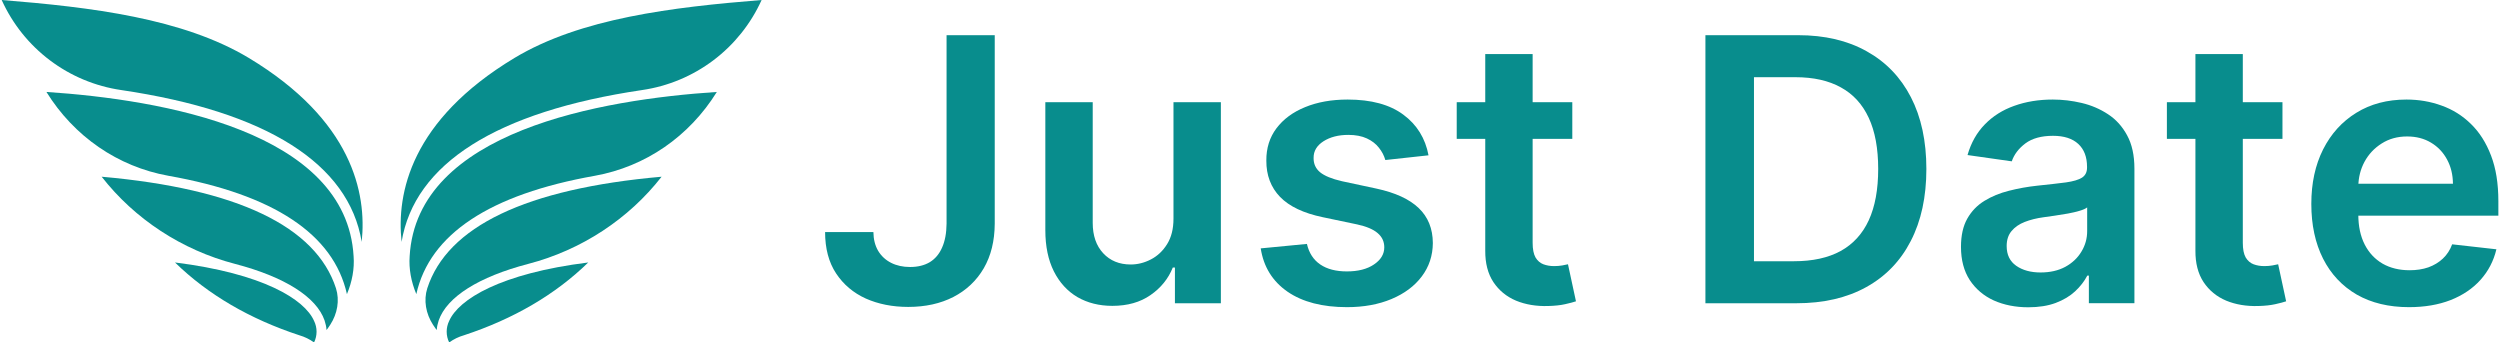
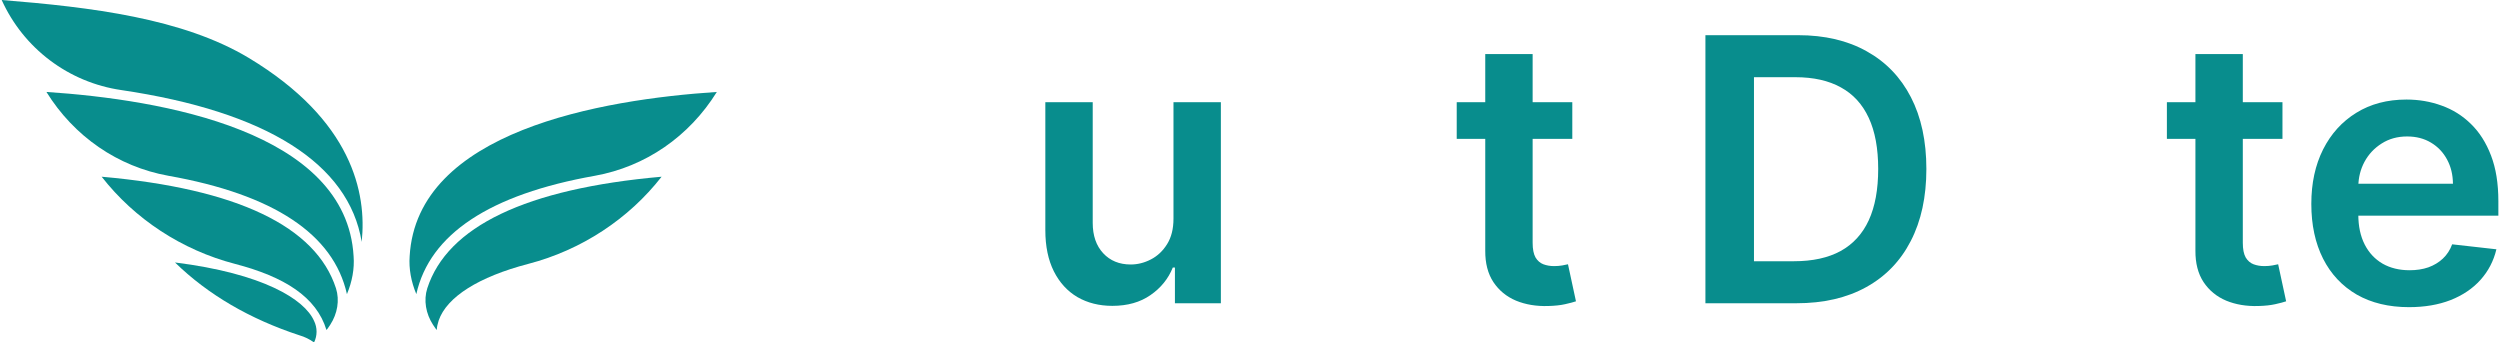
<svg xmlns="http://www.w3.org/2000/svg" width="438" height="60" viewBox="0 0 438 60" fill="none">
  <g clip-path="url(#clip0_7006_81053)">
-     <path d="M133.433 0C117.747 1.264 101.727 3.189 90.134 10.155C72.028 21.058 69.433 33.819 70.359 42.379C72.606 28.7 86.958 19.554 112.495 15.777C117.028 15.116 121.323 13.324 124.982 10.566C128.641 7.809 131.547 4.176 133.433 0Z" fill="#088D8D" />
    <path d="M115.911 30.961C92.132 33.058 78.361 39.689 74.859 50.513C74.191 52.61 74.608 54.96 75.86 56.891C76.111 57.226 76.277 57.563 76.528 57.814C76.528 57.226 76.694 56.722 76.862 56.136C78.284 52.027 83.87 48.498 92.549 46.234C101.893 43.8 110.154 38.345 115.911 30.961Z" fill="#088D8D" />
-     <path d="M81.283 58.74C89.96 55.886 97.302 51.607 103.06 45.984C87.623 47.914 80.365 52.446 78.696 56.221C78.408 56.809 78.258 57.455 78.258 58.109C78.258 58.764 78.408 59.41 78.696 59.998C79.478 59.43 80.354 59.004 81.283 58.74Z" fill="#088D8D" />
    <path d="M104.23 30.794C113.079 29.2 120.75 23.913 125.59 16.109C105.314 17.446 73.023 22.99 71.772 44.892C71.613 47.074 72.023 49.34 72.939 51.529C75.276 41.031 85.788 34.067 104.23 30.794Z" fill="#088D8D" />
    <path d="M0.295 0C15.98 1.264 32.001 3.189 43.594 10.155C61.7 21.058 64.287 33.819 63.369 42.379C61.117 28.7 46.765 19.554 21.233 15.777C16.7 15.116 12.405 13.324 8.746 10.566C5.087 7.809 2.181 4.176 0.295 0Z" fill="#088D8D" />
-     <path d="M17.812 30.961C41.592 33.058 55.359 39.689 58.864 50.513C59.531 52.61 59.114 54.96 57.862 56.891C57.612 57.226 57.445 57.563 57.195 57.814C57.195 57.226 57.028 56.722 56.862 56.136C55.44 52.027 49.852 48.498 41.175 46.234C31.829 43.8 23.569 38.345 17.812 30.961Z" fill="#088D8D" />
+     <path d="M17.812 30.961C41.592 33.058 55.359 39.689 58.864 50.513C59.531 52.61 59.114 54.96 57.862 56.891C57.612 57.226 57.445 57.563 57.195 57.814C55.44 52.027 49.852 48.498 41.175 46.234C31.829 43.8 23.569 38.345 17.812 30.961Z" fill="#088D8D" />
    <path d="M52.445 58.74C43.754 55.886 36.417 51.607 30.66 45.984C46.096 47.914 53.356 52.446 55.024 56.221C55.312 56.809 55.462 57.455 55.462 58.109C55.462 58.764 55.312 59.41 55.024 59.998C54.245 59.432 53.372 59.006 52.445 58.74Z" fill="#088D8D" />
    <path d="M29.493 30.794C20.644 29.2 12.972 23.913 8.133 16.109C28.407 17.451 60.698 22.99 61.95 44.892C62.117 47.074 61.7 49.34 60.782 51.529C58.449 41.031 47.933 34.067 29.493 30.794Z" fill="#088D8D" />
  </g>
  <path d="M422.051 53.813C418.52 53.813 415.47 53.079 412.901 51.611C410.348 50.128 408.383 48.034 407.007 45.328C405.631 42.606 404.943 39.403 404.943 35.719C404.943 32.095 405.631 28.915 407.007 26.179C408.399 23.427 410.34 21.287 412.832 19.758C415.324 18.213 418.252 17.441 421.616 17.441C423.787 17.441 425.835 17.793 427.762 18.496C429.703 19.184 431.416 20.255 432.899 21.707C434.397 23.159 435.574 25.009 436.43 27.257C437.286 29.489 437.714 32.149 437.714 35.237V37.783H408.842V32.187H429.757C429.741 30.597 429.397 29.183 428.725 27.945C428.052 26.691 427.112 25.705 425.904 24.986C424.711 24.268 423.32 23.908 421.73 23.908C420.033 23.908 418.543 24.321 417.258 25.147C415.974 25.957 414.973 27.027 414.254 28.357C413.551 29.672 413.192 31.117 413.176 32.692V37.576C413.176 39.625 413.551 41.383 414.3 42.851C415.049 44.303 416.096 45.419 417.442 46.199C418.787 46.963 420.362 47.346 422.166 47.346C423.374 47.346 424.467 47.178 425.445 46.841C426.424 46.489 427.272 45.977 427.991 45.305C428.709 44.632 429.252 43.799 429.619 42.805L437.37 43.676C436.881 45.725 435.949 47.514 434.573 49.043C433.212 50.556 431.469 51.733 429.344 52.574C427.219 53.4 424.788 53.813 422.051 53.813Z" fill="#088D8D" />
  <path d="M399.888 17.908V24.329H379.639V17.908H399.888ZM384.638 9.469H392.94V42.538C392.94 43.654 393.108 44.51 393.444 45.106C393.796 45.687 394.255 46.085 394.82 46.299C395.386 46.513 396.013 46.62 396.701 46.62C397.221 46.62 397.694 46.581 398.123 46.505C398.566 46.429 398.902 46.36 399.132 46.299L400.531 52.789C400.087 52.941 399.453 53.11 398.627 53.293C397.817 53.477 396.823 53.584 395.646 53.614C393.567 53.675 391.694 53.362 390.027 52.674C388.361 51.971 387.038 50.885 386.06 49.417C385.097 47.95 384.623 46.115 384.638 43.914V9.469Z" fill="#088D8D" />
-   <path d="M355.352 53.836C353.12 53.836 351.109 53.438 349.321 52.643C347.547 51.833 346.141 50.64 345.101 49.066C344.077 47.491 343.564 45.549 343.564 43.241C343.564 41.253 343.931 39.61 344.665 38.31C345.399 37.011 346.4 35.971 347.669 35.191C348.938 34.412 350.368 33.823 351.958 33.425C353.563 33.013 355.222 32.715 356.934 32.531C358.998 32.317 360.672 32.126 361.957 31.958C363.241 31.774 364.173 31.499 364.754 31.132C365.351 30.75 365.649 30.161 365.649 29.366V29.229C365.649 27.501 365.137 26.163 364.112 25.216C363.088 24.268 361.613 23.794 359.686 23.794C357.653 23.794 356.04 24.237 354.847 25.124C353.67 26.011 352.875 27.058 352.462 28.266L344.711 27.165C345.323 25.024 346.332 23.236 347.738 21.799C349.145 20.346 350.865 19.261 352.898 18.542C354.931 17.808 357.179 17.441 359.64 17.441C361.337 17.441 363.027 17.64 364.709 18.038C366.39 18.435 367.927 19.093 369.318 20.01C370.709 20.912 371.825 22.143 372.666 23.702C373.522 25.262 373.95 27.211 373.95 29.55V53.125H365.97V48.286H365.695C365.19 49.264 364.479 50.182 363.562 51.038C362.66 51.879 361.521 52.559 360.145 53.079C358.784 53.583 357.187 53.836 355.352 53.836ZM357.508 47.736C359.174 47.736 360.619 47.407 361.842 46.749C363.065 46.077 364.005 45.19 364.663 44.089C365.335 42.988 365.672 41.788 365.672 40.489V36.338C365.412 36.552 364.968 36.751 364.342 36.934C363.73 37.118 363.042 37.278 362.278 37.416C361.513 37.553 360.756 37.676 360.007 37.783C359.258 37.89 358.608 37.981 358.058 38.058C356.82 38.226 355.711 38.501 354.733 38.883C353.754 39.266 352.982 39.801 352.417 40.489C351.851 41.161 351.568 42.033 351.568 43.103C351.568 44.632 352.126 45.786 353.242 46.566C354.358 47.346 355.78 47.736 357.508 47.736Z" fill="#088D8D" />
  <path d="M314.704 53.13H298.789V6.164H315.026C319.689 6.164 323.694 7.104 327.042 8.985C330.406 10.85 332.99 13.533 334.794 17.034C336.598 20.535 337.5 24.724 337.5 29.601C337.5 34.494 336.59 38.698 334.771 42.214C332.967 45.731 330.36 48.429 326.951 50.309C323.557 52.19 319.475 53.13 314.704 53.13ZM307.297 45.769H314.292C317.563 45.769 320.292 45.173 322.479 43.98C324.665 42.772 326.309 40.976 327.409 38.591C328.51 36.191 329.06 33.194 329.06 29.601C329.06 26.009 328.51 23.027 327.409 20.657C326.309 18.273 324.68 16.491 322.525 15.314C320.384 14.122 317.724 13.525 314.544 13.525H307.297V45.769Z" fill="#088D8D" />
  <path d="M275.467 17.908V24.329H255.217V17.908H275.467ZM260.216 9.469H268.518V42.538C268.518 43.654 268.686 44.51 269.022 45.106C269.374 45.687 269.833 46.085 270.398 46.299C270.964 46.513 271.591 46.62 272.279 46.62C272.799 46.62 273.273 46.581 273.701 46.505C274.144 46.429 274.48 46.36 274.71 46.299L276.109 52.789C275.665 52.941 275.031 53.11 274.205 53.293C273.395 53.477 272.401 53.584 271.224 53.614C269.145 53.675 267.272 53.362 265.605 52.674C263.939 51.971 262.616 50.885 261.638 49.417C260.675 47.95 260.201 46.115 260.216 43.914V9.469Z" fill="#088D8D" />
-   <path d="M250.277 27.211L242.709 28.036C242.495 27.272 242.12 26.553 241.585 25.881C241.066 25.208 240.362 24.665 239.476 24.252C238.589 23.84 237.503 23.633 236.219 23.633C234.491 23.633 233.039 24.008 231.862 24.757C230.7 25.506 230.127 26.477 230.142 27.669C230.127 28.694 230.501 29.527 231.266 30.169C232.045 30.811 233.33 31.339 235.118 31.751L241.127 33.036C244.46 33.754 246.936 34.893 248.557 36.453C250.193 38.012 251.018 40.053 251.034 42.576C251.018 44.792 250.369 46.749 249.084 48.446C247.815 50.128 246.05 51.443 243.787 52.391C241.524 53.339 238.925 53.813 235.99 53.813C231.678 53.813 228.208 52.911 225.578 51.107C222.949 49.287 221.381 46.757 220.877 43.516L228.972 42.736C229.339 44.326 230.119 45.526 231.311 46.337C232.504 47.147 234.056 47.552 235.967 47.552C237.939 47.552 239.521 47.147 240.714 46.337C241.922 45.526 242.526 44.525 242.526 43.332C242.526 42.323 242.136 41.49 241.356 40.833C240.592 40.175 239.399 39.671 237.778 39.319L231.77 38.058C228.391 37.355 225.892 36.17 224.271 34.503C222.65 32.822 221.848 30.697 221.863 28.128C221.848 25.957 222.436 24.077 223.629 22.487C224.837 20.881 226.511 19.643 228.651 18.771C230.807 17.885 233.291 17.441 236.104 17.441C240.232 17.441 243.481 18.32 245.851 20.079C248.236 21.837 249.711 24.214 250.277 27.211Z" fill="#088D8D" />
  <path d="M205.594 38.312V17.902H213.896V53.127H205.846V46.866H205.479C204.684 48.839 203.377 50.452 201.558 51.705C199.754 52.959 197.529 53.586 194.884 53.586C192.576 53.586 190.535 53.073 188.761 52.049C187.003 51.01 185.627 49.504 184.633 47.531C183.639 45.544 183.143 43.144 183.143 40.331V17.902H191.444V39.046C191.444 41.278 192.056 43.052 193.279 44.367C194.502 45.681 196.107 46.339 198.095 46.339C199.318 46.339 200.503 46.041 201.649 45.444C202.796 44.848 203.736 43.962 204.47 42.784C205.219 41.592 205.594 40.101 205.594 38.312Z" fill="#088D8D" />
-   <path d="M165.838 6.164H174.278V39.187C174.262 42.214 173.62 44.821 172.351 47.007C171.082 49.178 169.309 50.852 167.031 52.029C164.768 53.191 162.131 53.772 159.119 53.772C156.367 53.772 153.89 53.283 151.689 52.305C149.502 51.311 147.767 49.843 146.483 47.902C145.199 45.96 144.557 43.544 144.557 40.655H153.019C153.034 41.924 153.309 43.017 153.844 43.934C154.395 44.852 155.152 45.555 156.115 46.044C157.078 46.533 158.186 46.778 159.44 46.778C160.801 46.778 161.955 46.495 162.903 45.929C163.851 45.348 164.569 44.492 165.059 43.361C165.563 42.23 165.823 40.838 165.838 39.187V6.164Z" fill="#088D8D" />
  <defs>
    <clipPath id="clip0_7006_81053">
      <rect width="133.144" height="60" fill="white" transform="translate(0.289)" />
    </clipPath>
  </defs>
</svg>